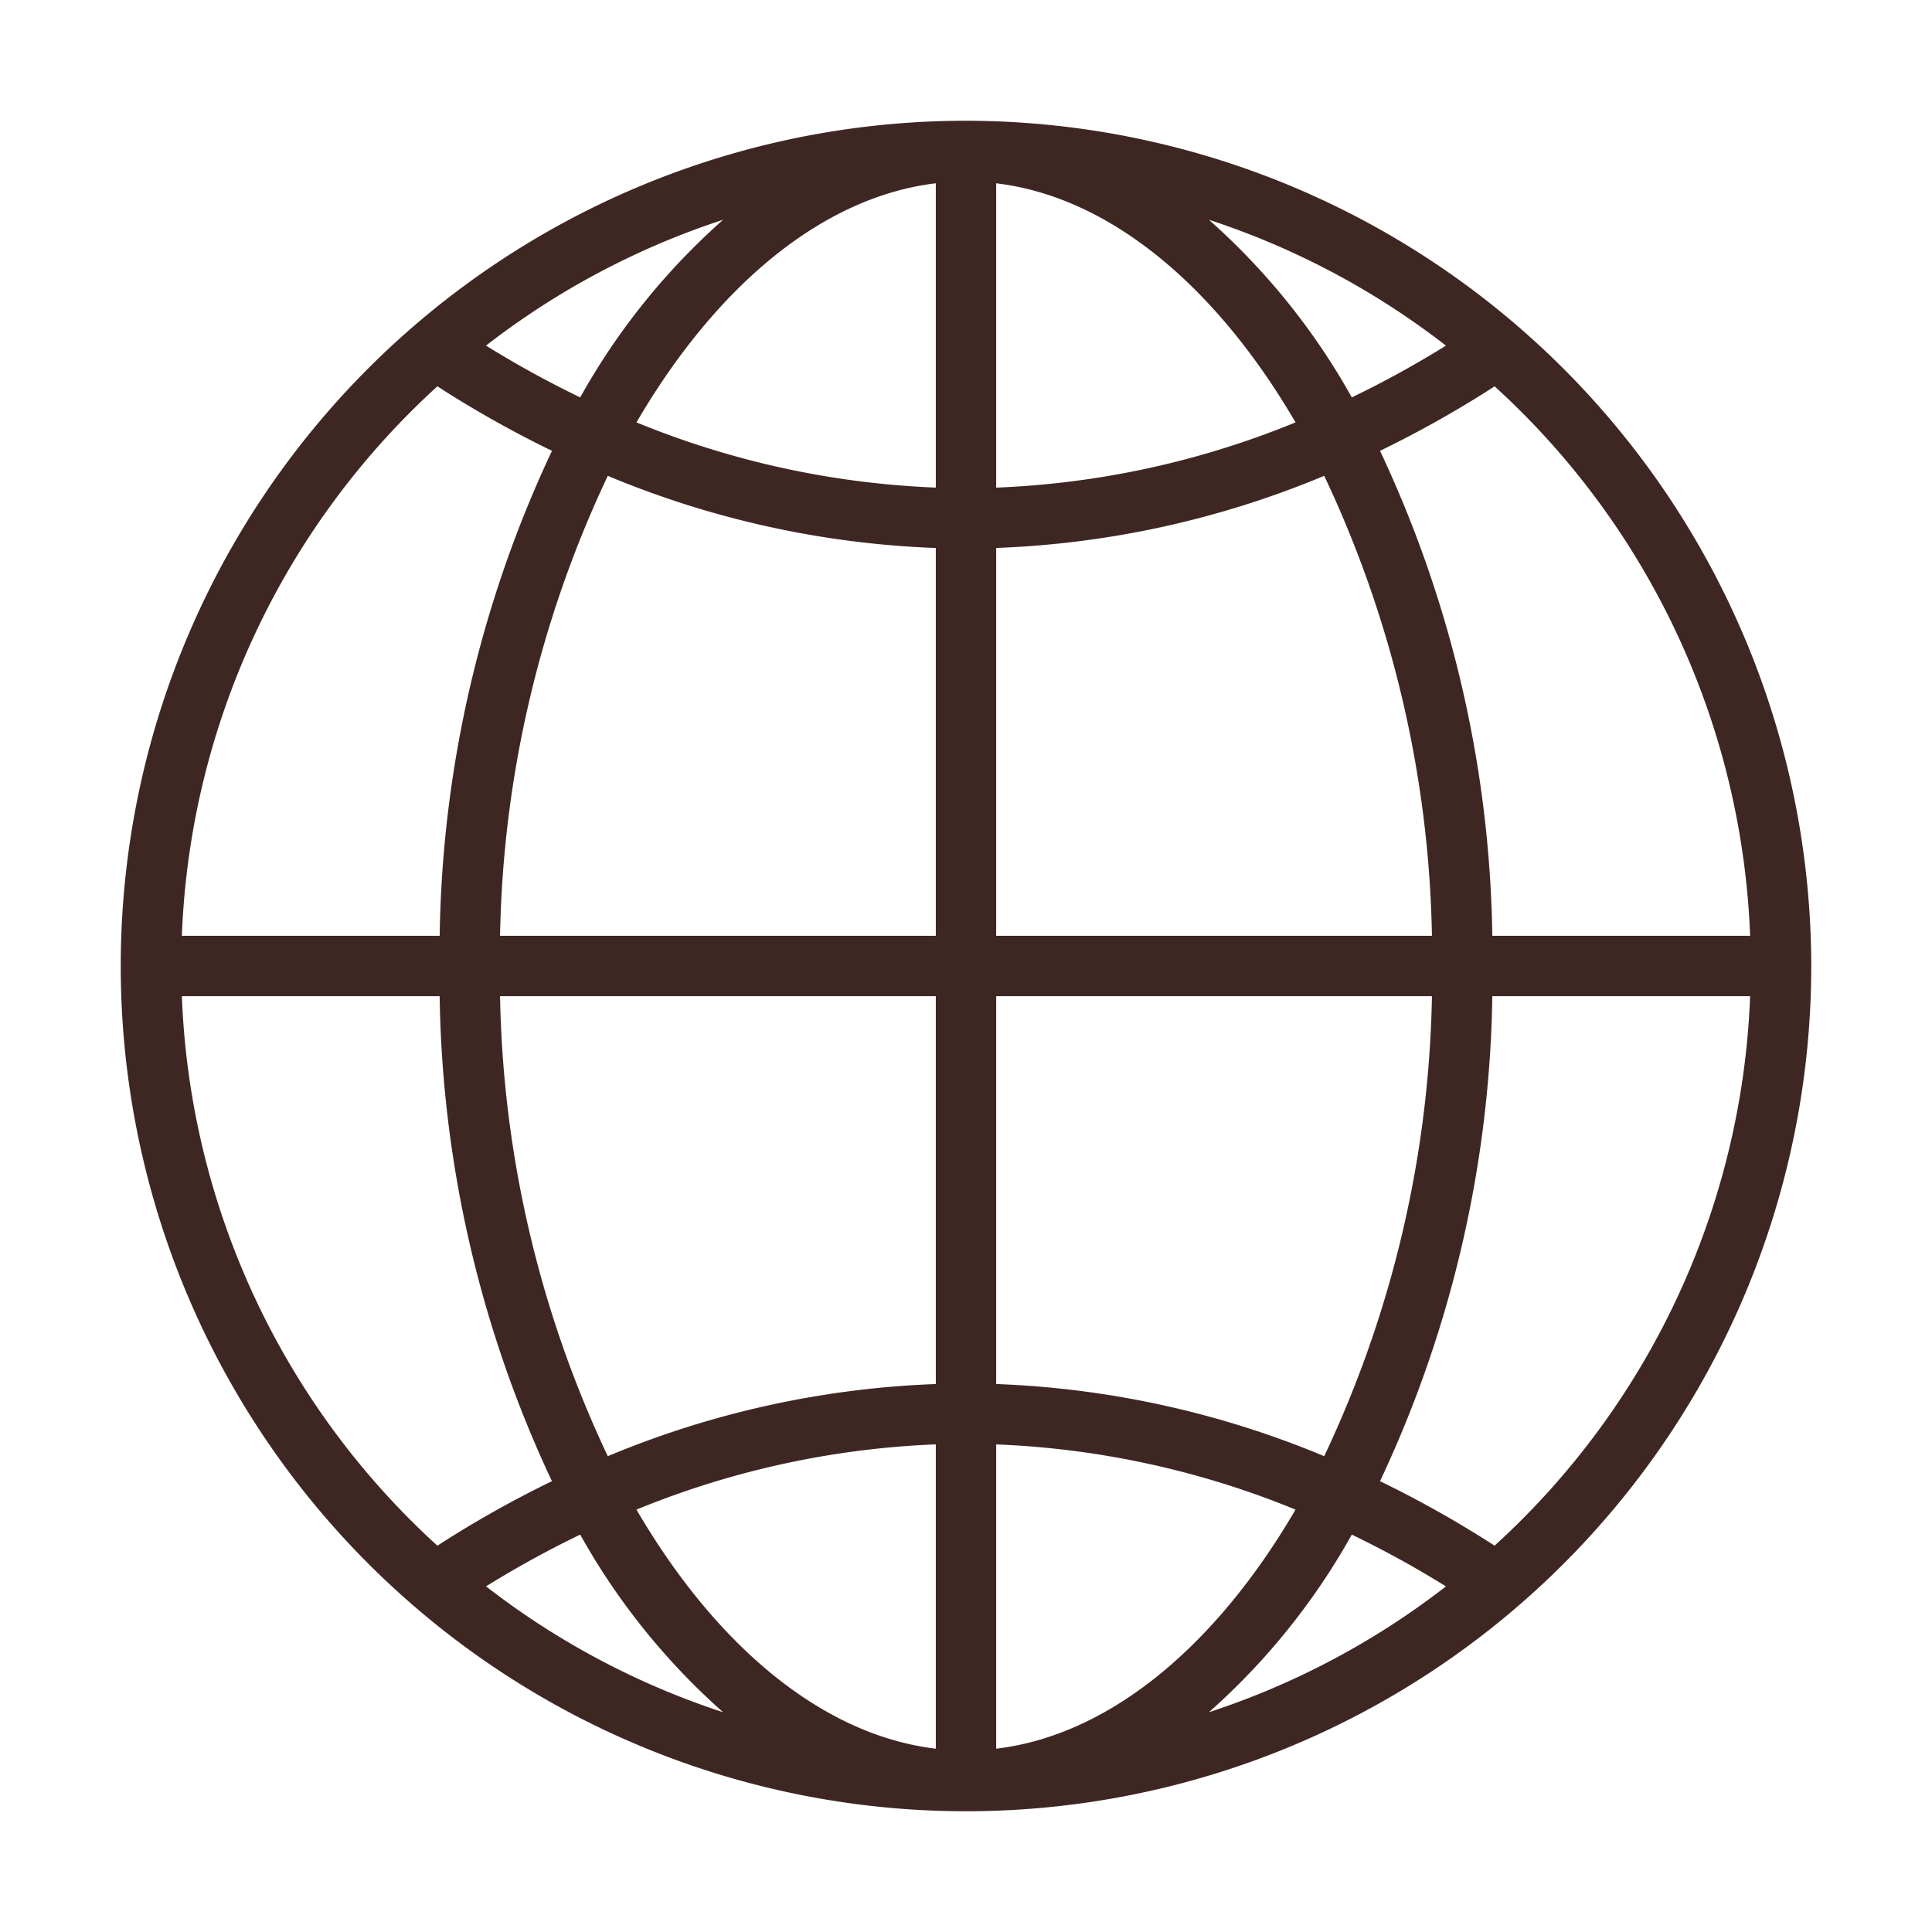
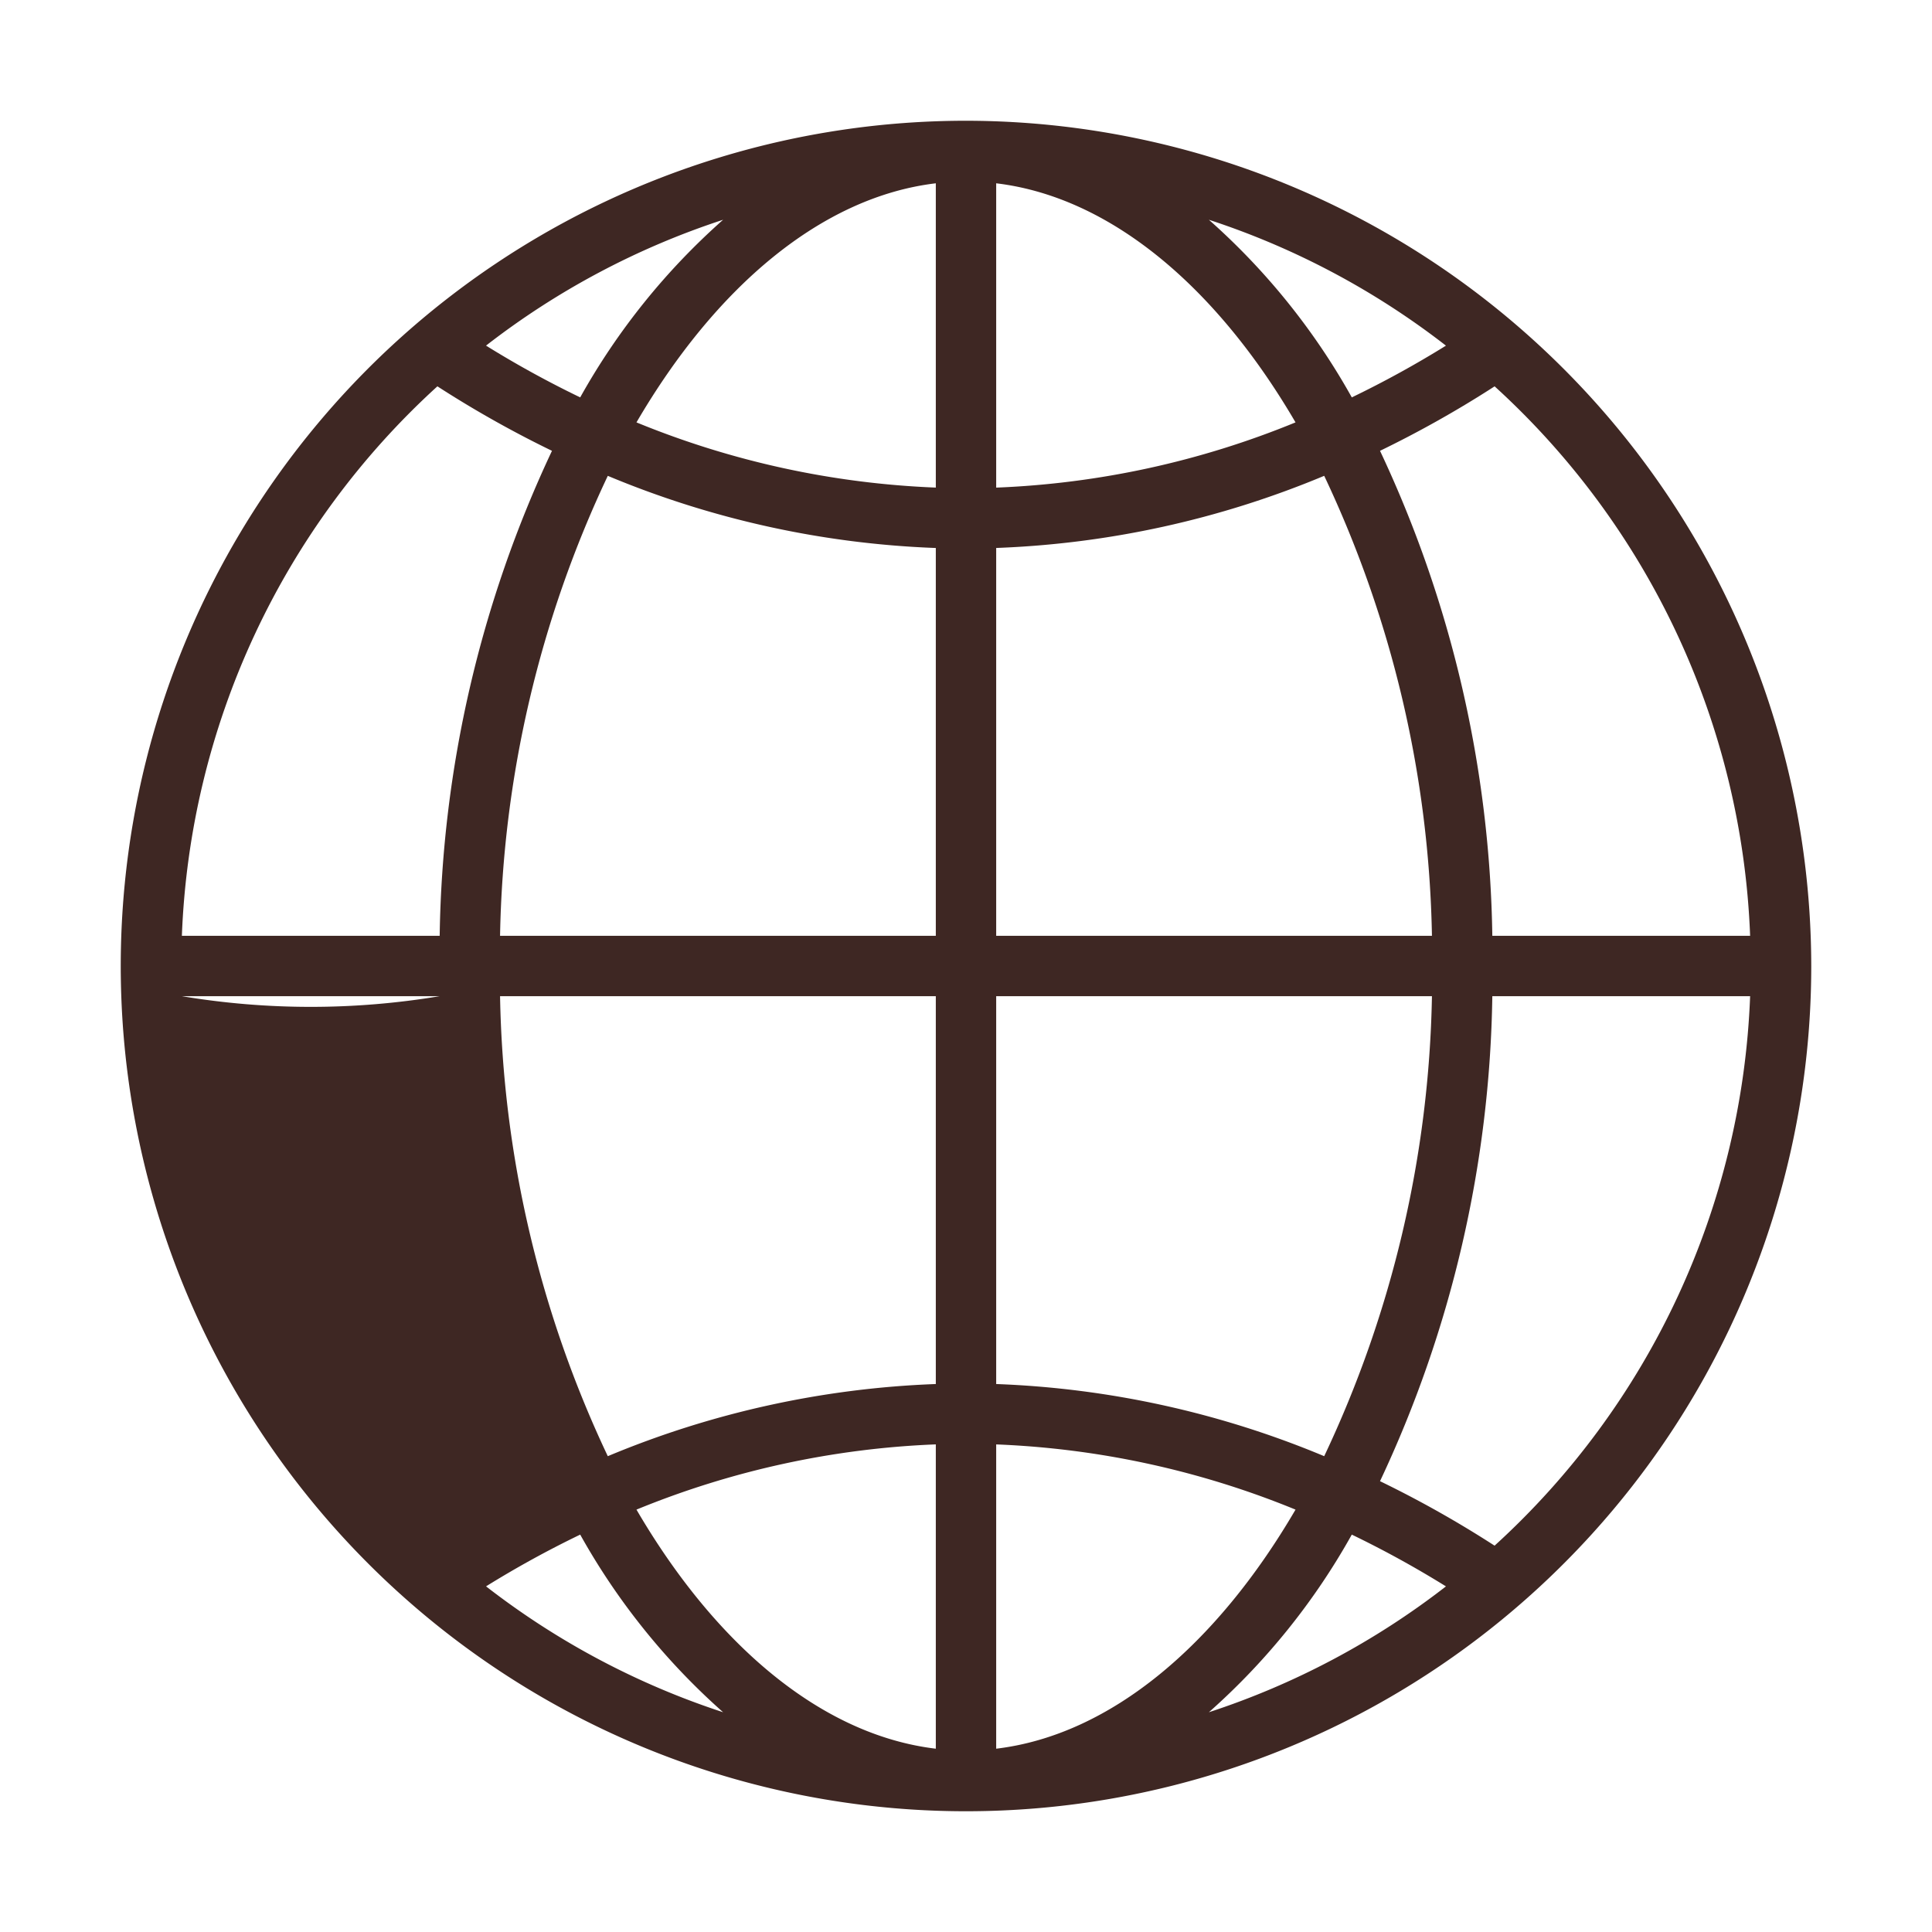
<svg xmlns="http://www.w3.org/2000/svg" width="512" height="512" x="0" y="0" viewBox="0 0 64 64" style="enable-background:new 0 0 512 512" xml:space="preserve" class="">
  <g>
-     <path d="M32 4a28 28 0 1 0 28 28A28.031 28.031 0 0 0 32 4Zm25.975 27h-8.54a39.025 39.025 0 0 0-3.72-16.066 35.782 35.782 0 0 0 3.796-2.136A25.939 25.939 0 0 1 57.975 31ZM33 6.072c3.789.453 7.302 3.442 9.916 7.92A29.123 29.123 0 0 1 33 16.153Zm7.046 1.208a25.953 25.953 0 0 1 7.853 4.17 33.615 33.615 0 0 1-3.119 1.714 22.489 22.489 0 0 0-4.734-5.884ZM31 6.072v10.08a29.123 29.123 0 0 1-9.916-2.16C23.698 9.513 27.21 6.525 31 6.072Zm-11.78 7.092a33.615 33.615 0 0 1-3.12-1.715 25.953 25.953 0 0 1 7.854-4.169 22.489 22.489 0 0 0-4.734 5.884ZM31 18.152V31H16.565a37.162 37.162 0 0 1 3.569-15.237A31.133 31.133 0 0 0 31 18.153ZM31 33v12.848a31.132 31.132 0 0 0-10.866 2.39A37.162 37.162 0 0 1 16.565 33Zm0 14.848v10.08c-3.789-.453-7.302-3.442-9.916-7.92A29.135 29.135 0 0 1 31 47.847Zm-7.046 8.872a25.953 25.953 0 0 1-7.853-4.17 33.585 33.585 0 0 1 3.119-1.714 22.488 22.488 0 0 0 4.734 5.884ZM33 57.928v-10.08a29.125 29.125 0 0 1 9.916 2.16c-2.614 4.479-6.127 7.467-9.916 7.92Zm11.78-7.092a33.571 33.571 0 0 1 3.119 1.715 25.953 25.953 0 0 1-7.853 4.169 22.488 22.488 0 0 0 4.734-5.884ZM33 45.848V33h14.435a37.162 37.162 0 0 1-3.569 15.238A31.133 31.133 0 0 0 33 45.848ZM33 31V18.152a31.133 31.133 0 0 0 10.866-2.39A37.162 37.162 0 0 1 47.435 31ZM14.49 12.798a35.782 35.782 0 0 0 3.795 2.136A39.025 39.025 0 0 0 14.565 31h-8.54a25.939 25.939 0 0 1 8.464-18.202ZM6.024 33h8.54a39.026 39.026 0 0 0 3.72 16.066 35.705 35.705 0 0 0-3.795 2.137A25.939 25.939 0 0 1 6.025 33ZM49.51 51.202a35.758 35.758 0 0 0-3.795-2.136A39.025 39.025 0 0 0 49.435 33h8.54a25.939 25.939 0 0 1-8.465 18.202Z" fill="#3e2723" opacity="1" data-original="#000000" class="" />
+     <path d="M32 4a28 28 0 1 0 28 28A28.031 28.031 0 0 0 32 4Zm25.975 27h-8.54a39.025 39.025 0 0 0-3.72-16.066 35.782 35.782 0 0 0 3.796-2.136A25.939 25.939 0 0 1 57.975 31ZM33 6.072c3.789.453 7.302 3.442 9.916 7.92A29.123 29.123 0 0 1 33 16.153Zm7.046 1.208a25.953 25.953 0 0 1 7.853 4.17 33.615 33.615 0 0 1-3.119 1.714 22.489 22.489 0 0 0-4.734-5.884ZM31 6.072v10.08a29.123 29.123 0 0 1-9.916-2.16C23.698 9.513 27.21 6.525 31 6.072Zm-11.78 7.092a33.615 33.615 0 0 1-3.12-1.715 25.953 25.953 0 0 1 7.854-4.169 22.489 22.489 0 0 0-4.734 5.884ZM31 18.152V31H16.565a37.162 37.162 0 0 1 3.569-15.237A31.133 31.133 0 0 0 31 18.153ZM31 33v12.848a31.132 31.132 0 0 0-10.866 2.39A37.162 37.162 0 0 1 16.565 33Zm0 14.848v10.08c-3.789-.453-7.302-3.442-9.916-7.92A29.135 29.135 0 0 1 31 47.847Zm-7.046 8.872a25.953 25.953 0 0 1-7.853-4.17 33.585 33.585 0 0 1 3.119-1.714 22.488 22.488 0 0 0 4.734 5.884ZM33 57.928v-10.08a29.125 29.125 0 0 1 9.916 2.16c-2.614 4.479-6.127 7.467-9.916 7.92Zm11.78-7.092a33.571 33.571 0 0 1 3.119 1.715 25.953 25.953 0 0 1-7.853 4.169 22.488 22.488 0 0 0 4.734-5.884ZM33 45.848V33h14.435a37.162 37.162 0 0 1-3.569 15.238A31.133 31.133 0 0 0 33 45.848ZM33 31V18.152a31.133 31.133 0 0 0 10.866-2.39A37.162 37.162 0 0 1 47.435 31ZM14.49 12.798a35.782 35.782 0 0 0 3.795 2.136A39.025 39.025 0 0 0 14.565 31h-8.54a25.939 25.939 0 0 1 8.464-18.202ZM6.024 33h8.54A25.939 25.939 0 0 1 6.025 33ZM49.51 51.202a35.758 35.758 0 0 0-3.795-2.136A39.025 39.025 0 0 0 49.435 33h8.54a25.939 25.939 0 0 1-8.465 18.202Z" fill="#3e2723" opacity="1" data-original="#000000" class="" />
  </g>
</svg>